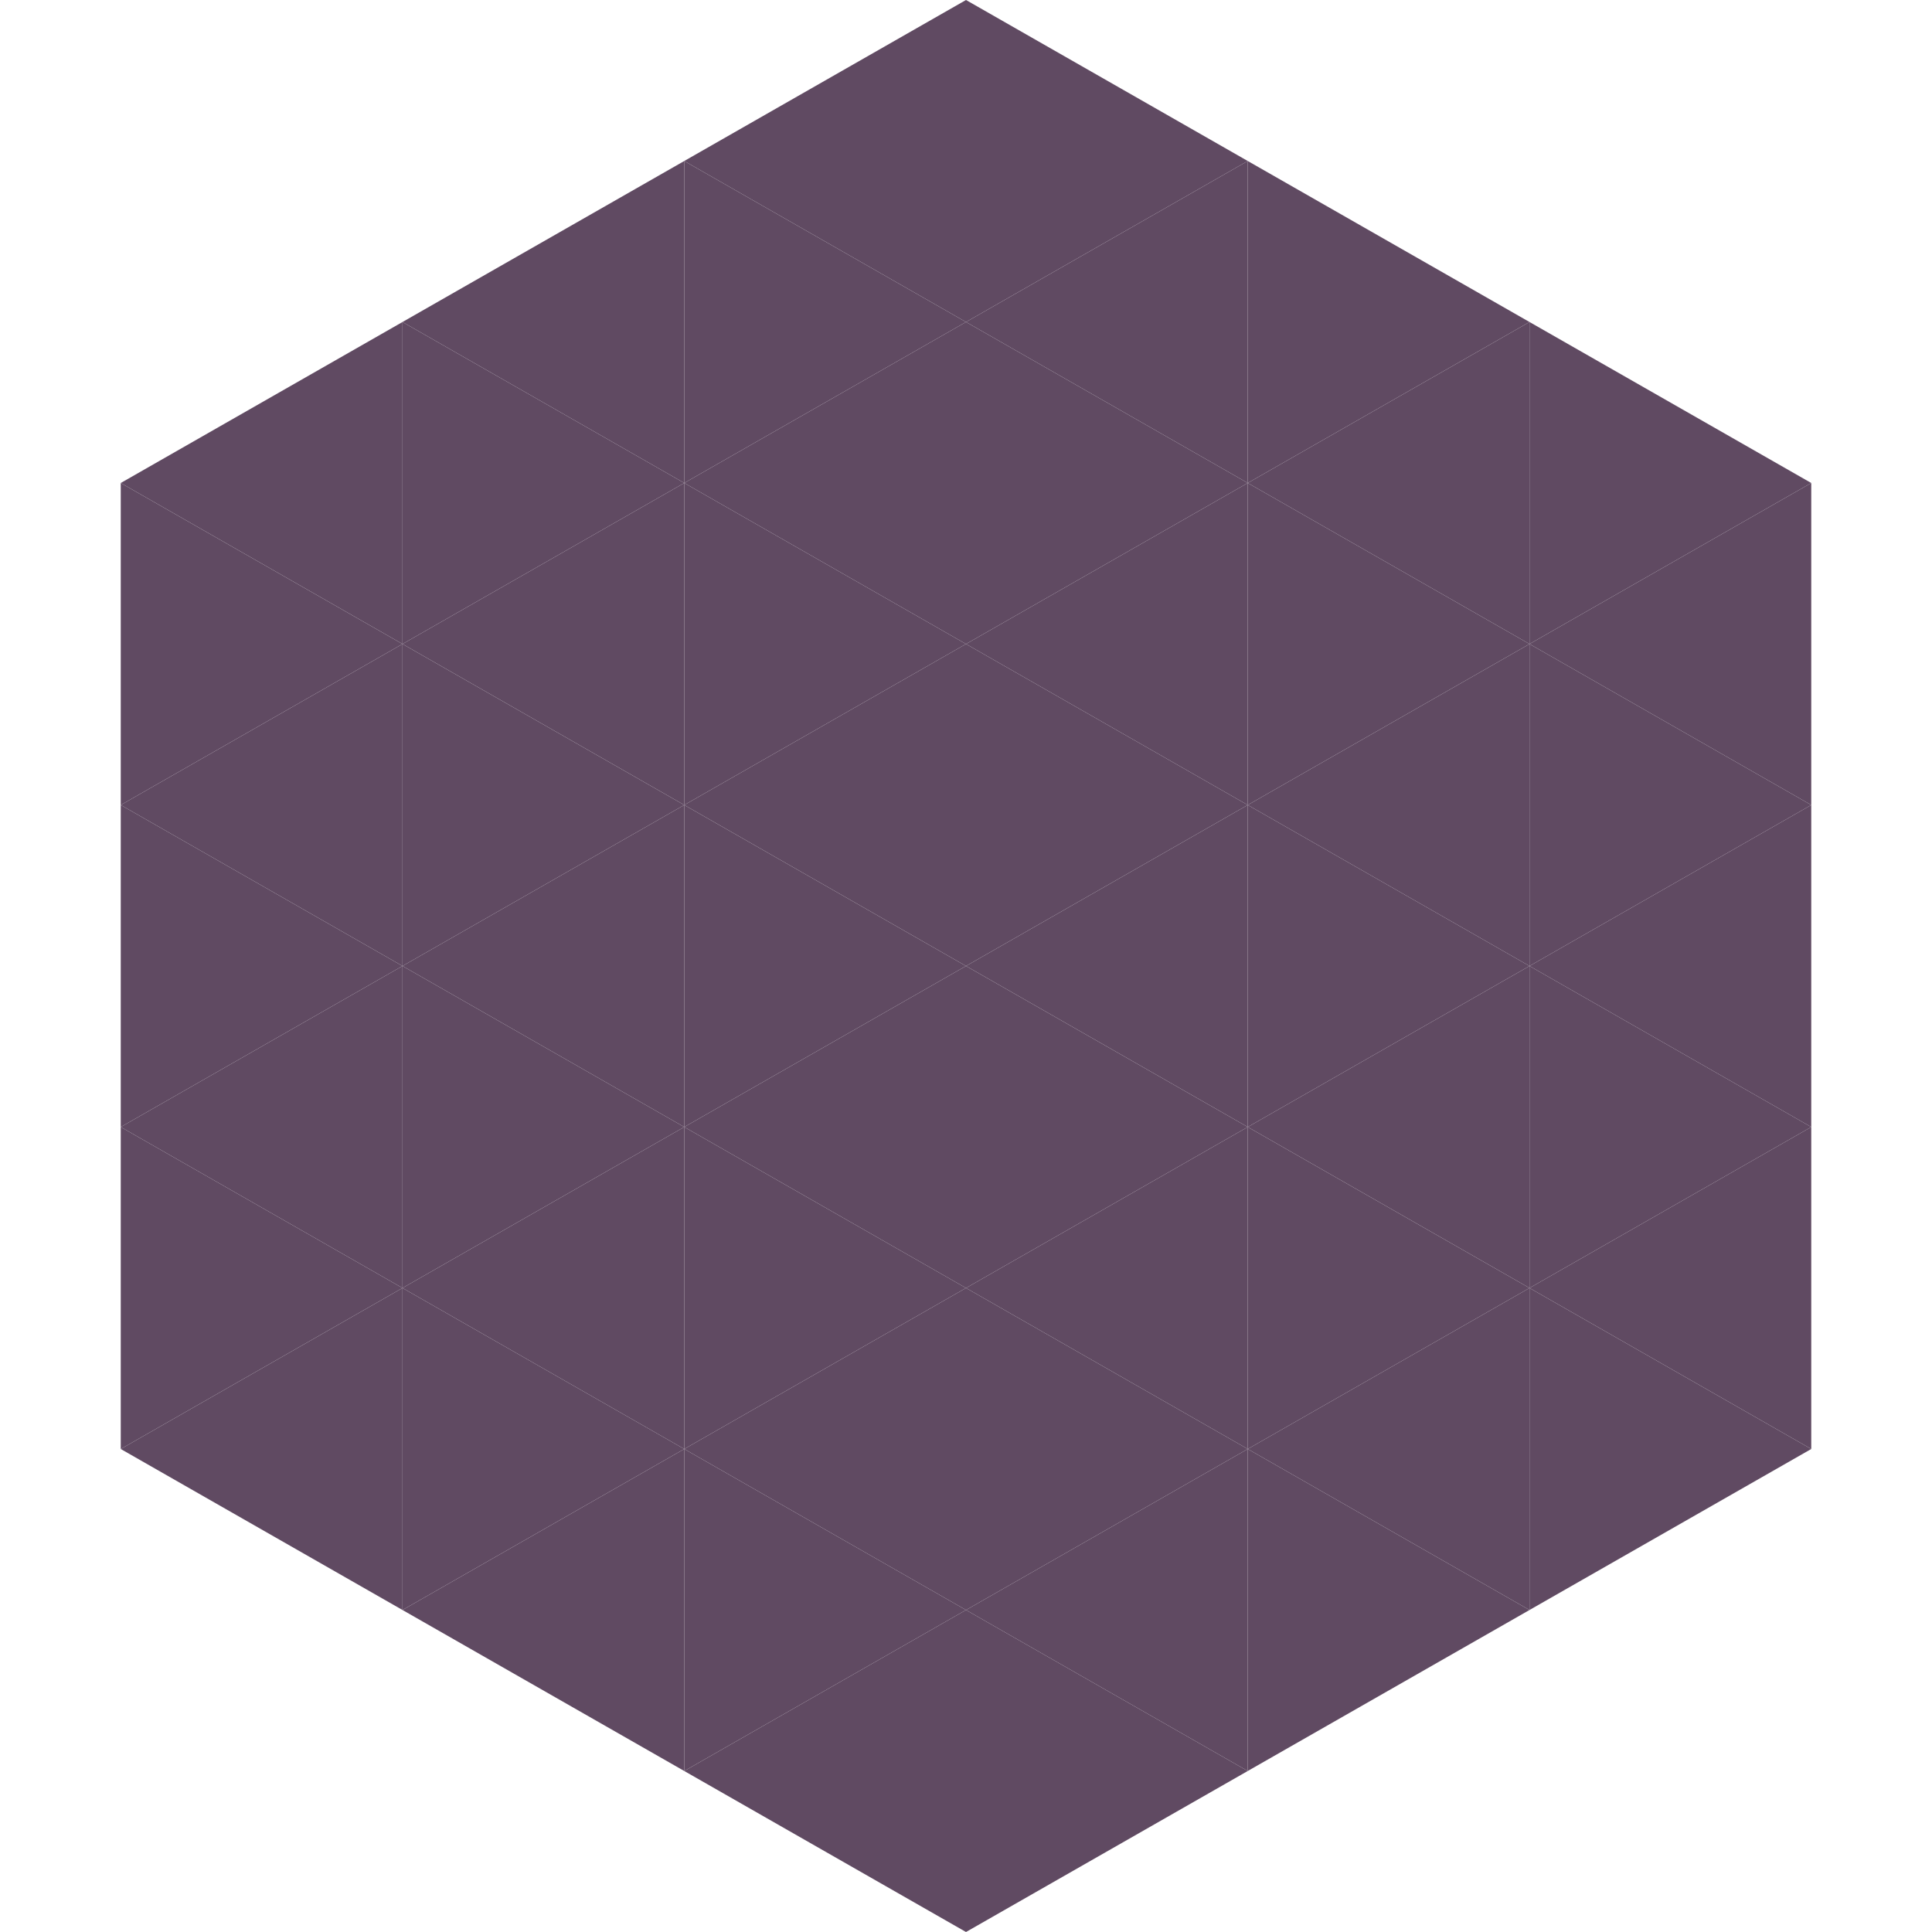
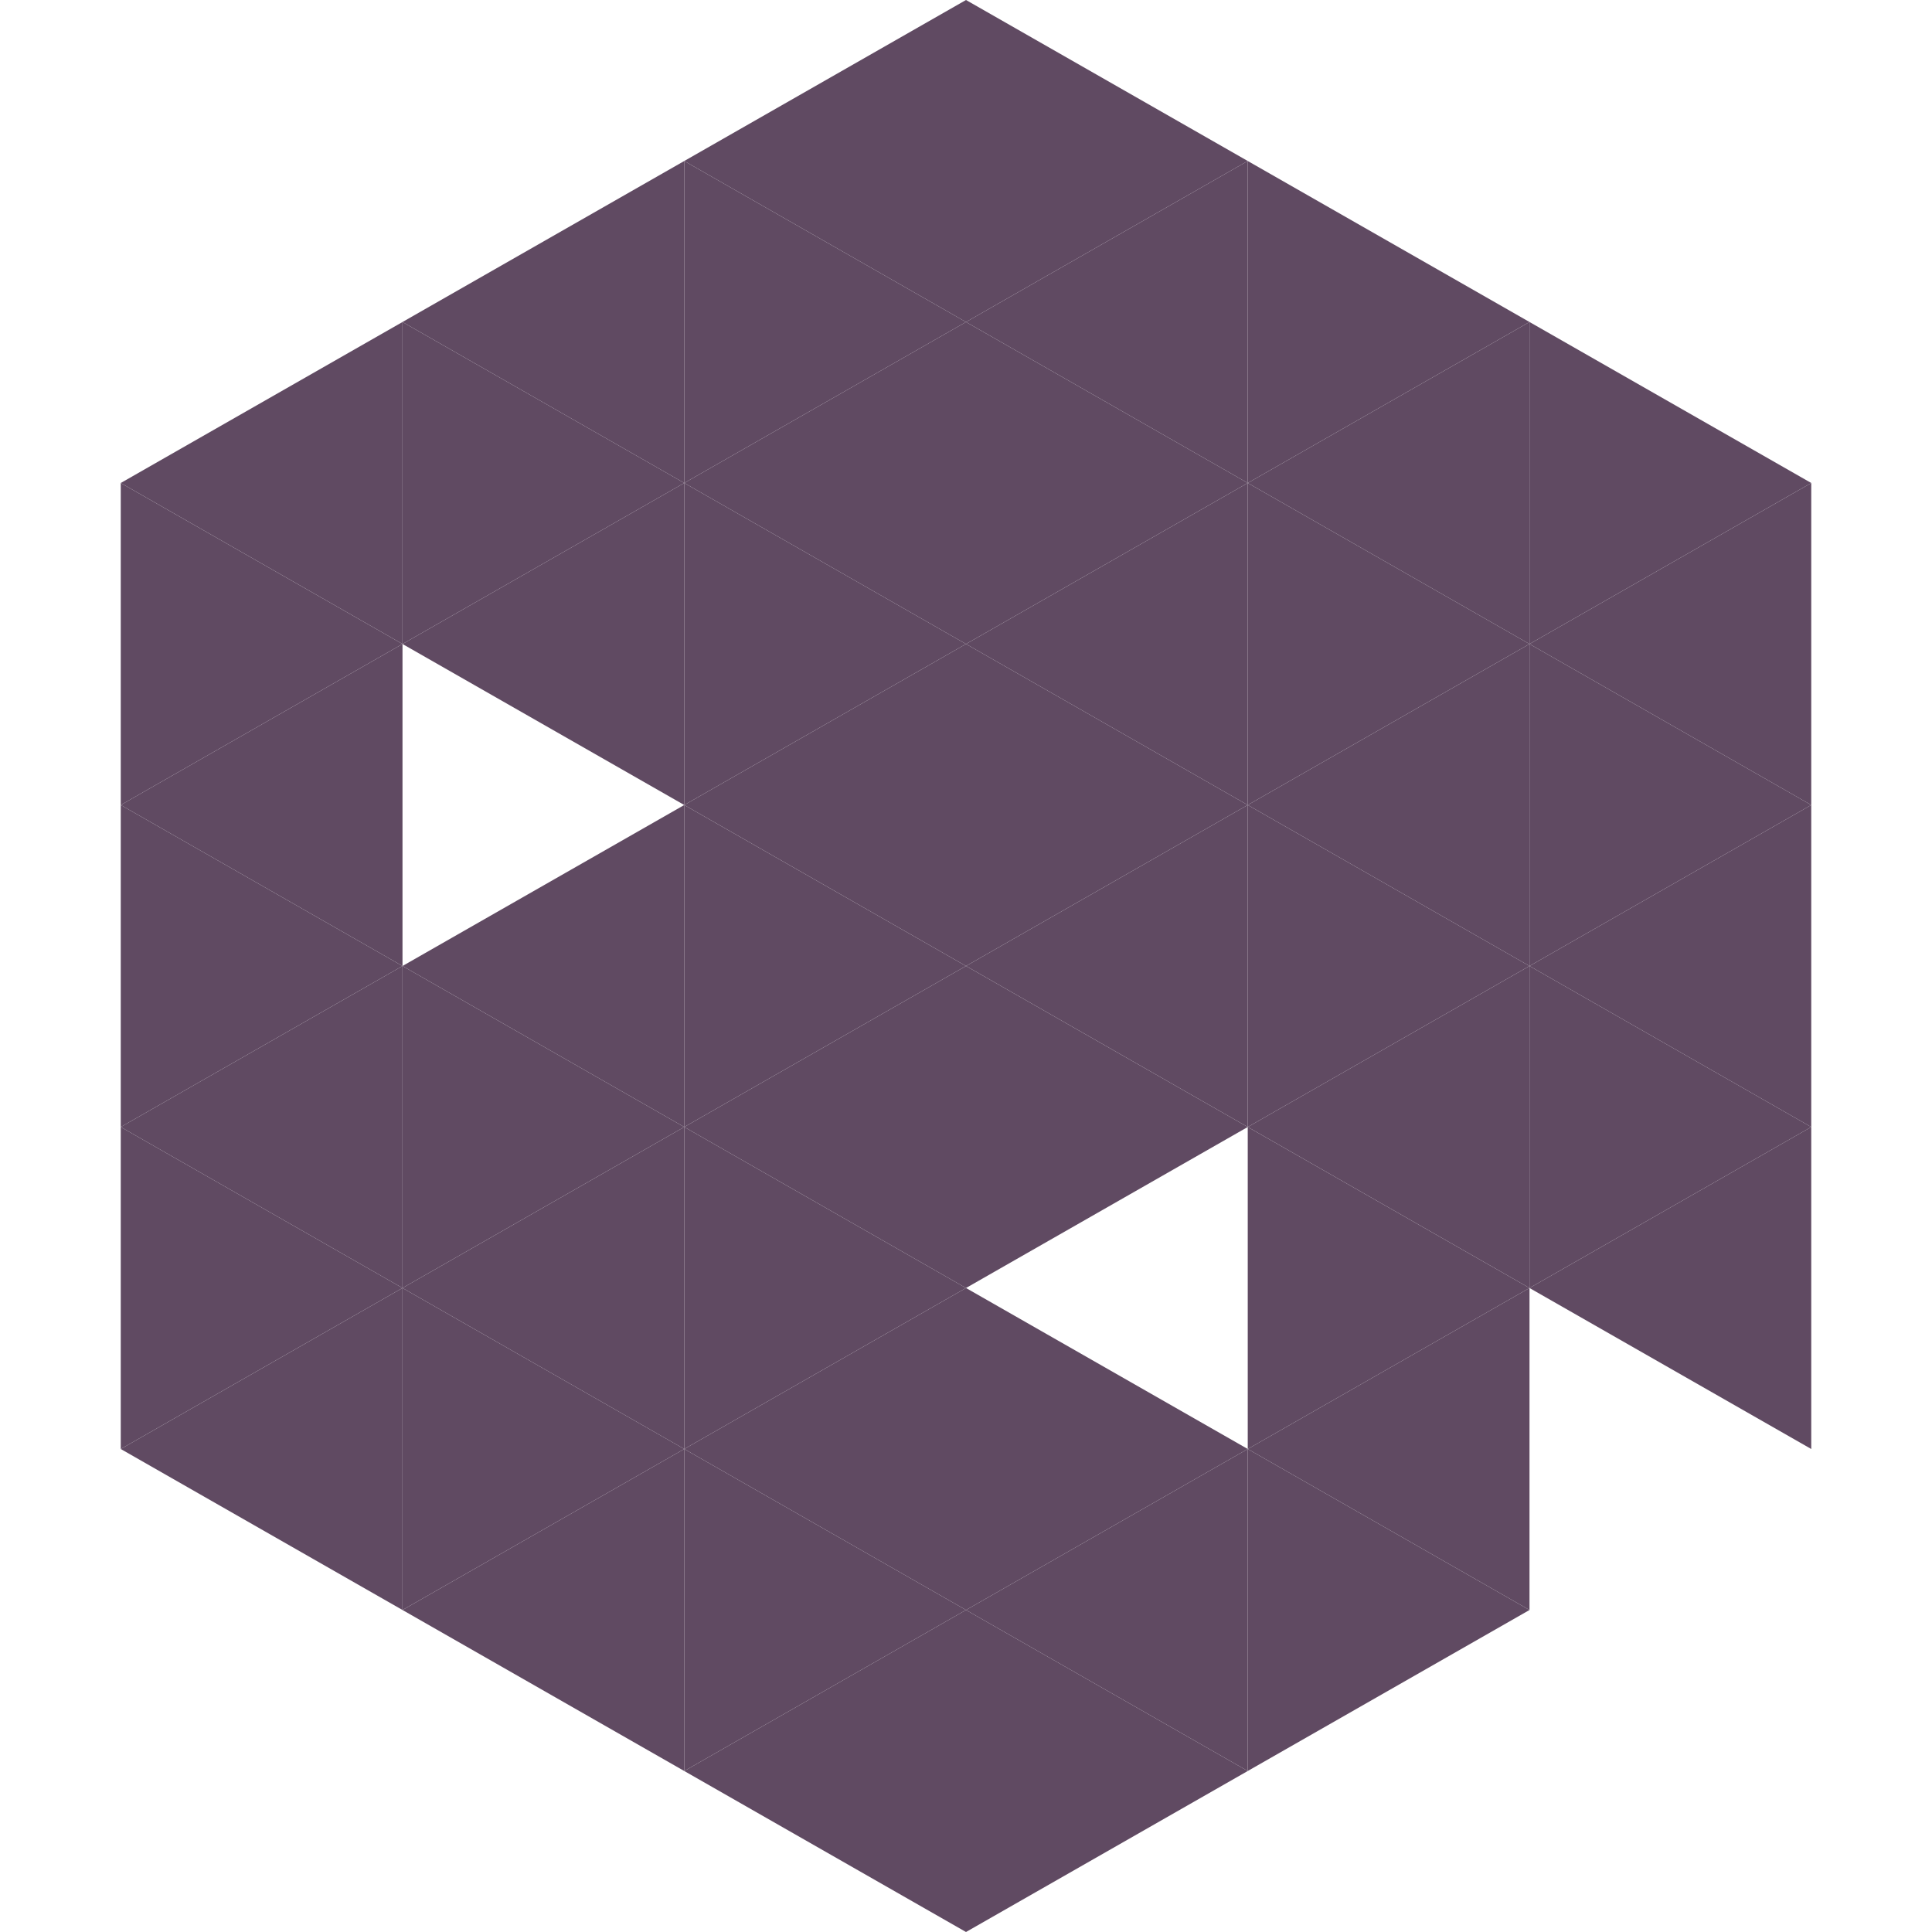
<svg xmlns="http://www.w3.org/2000/svg" width="240" height="240">
  <polygon points="50,40 15,60 50,80" style="fill:rgb(96,74,98)" />
  <polygon points="190,40 225,60 190,80" style="fill:rgb(96,74,98)" />
  <polygon points="15,60 50,80 15,100" style="fill:rgb(96,74,98)" />
  <polygon points="225,60 190,80 225,100" style="fill:rgb(96,74,98)" />
  <polygon points="50,80 15,100 50,120" style="fill:rgb(96,74,98)" />
  <polygon points="190,80 225,100 190,120" style="fill:rgb(96,74,98)" />
  <polygon points="15,100 50,120 15,140" style="fill:rgb(96,74,98)" />
  <polygon points="225,100 190,120 225,140" style="fill:rgb(96,74,98)" />
  <polygon points="50,120 15,140 50,160" style="fill:rgb(96,74,98)" />
  <polygon points="190,120 225,140 190,160" style="fill:rgb(96,74,98)" />
  <polygon points="15,140 50,160 15,180" style="fill:rgb(96,74,98)" />
  <polygon points="225,140 190,160 225,180" style="fill:rgb(96,74,98)" />
  <polygon points="50,160 15,180 50,200" style="fill:rgb(96,74,98)" />
-   <polygon points="190,160 225,180 190,200" style="fill:rgb(96,74,98)" />
  <polygon points="15,180 50,200 15,220" style="fill:rgb(255,255,255); fill-opacity:0" />
  <polygon points="225,180 190,200 225,220" style="fill:rgb(255,255,255); fill-opacity:0" />
  <polygon points="50,0 85,20 50,40" style="fill:rgb(255,255,255); fill-opacity:0" />
  <polygon points="190,0 155,20 190,40" style="fill:rgb(255,255,255); fill-opacity:0" />
  <polygon points="85,20 50,40 85,60" style="fill:rgb(96,74,98)" />
  <polygon points="155,20 190,40 155,60" style="fill:rgb(96,74,98)" />
  <polygon points="50,40 85,60 50,80" style="fill:rgb(96,74,98)" />
  <polygon points="190,40 155,60 190,80" style="fill:rgb(96,74,98)" />
  <polygon points="85,60 50,80 85,100" style="fill:rgb(96,74,98)" />
  <polygon points="155,60 190,80 155,100" style="fill:rgb(96,74,98)" />
-   <polygon points="50,80 85,100 50,120" style="fill:rgb(96,74,98)" />
  <polygon points="190,80 155,100 190,120" style="fill:rgb(96,74,98)" />
  <polygon points="85,100 50,120 85,140" style="fill:rgb(96,74,98)" />
  <polygon points="155,100 190,120 155,140" style="fill:rgb(96,74,98)" />
  <polygon points="50,120 85,140 50,160" style="fill:rgb(96,74,98)" />
  <polygon points="190,120 155,140 190,160" style="fill:rgb(96,74,98)" />
  <polygon points="85,140 50,160 85,180" style="fill:rgb(96,74,98)" />
  <polygon points="155,140 190,160 155,180" style="fill:rgb(96,74,98)" />
  <polygon points="50,160 85,180 50,200" style="fill:rgb(96,74,98)" />
  <polygon points="190,160 155,180 190,200" style="fill:rgb(96,74,98)" />
  <polygon points="85,180 50,200 85,220" style="fill:rgb(96,74,98)" />
  <polygon points="155,180 190,200 155,220" style="fill:rgb(96,74,98)" />
  <polygon points="120,0 85,20 120,40" style="fill:rgb(96,74,98)" />
  <polygon points="120,0 155,20 120,40" style="fill:rgb(96,74,98)" />
  <polygon points="85,20 120,40 85,60" style="fill:rgb(96,74,98)" />
  <polygon points="155,20 120,40 155,60" style="fill:rgb(96,74,98)" />
  <polygon points="120,40 85,60 120,80" style="fill:rgb(96,74,98)" />
  <polygon points="120,40 155,60 120,80" style="fill:rgb(96,74,98)" />
  <polygon points="85,60 120,80 85,100" style="fill:rgb(96,74,98)" />
  <polygon points="155,60 120,80 155,100" style="fill:rgb(96,74,98)" />
  <polygon points="120,80 85,100 120,120" style="fill:rgb(96,74,98)" />
  <polygon points="120,80 155,100 120,120" style="fill:rgb(96,74,98)" />
  <polygon points="85,100 120,120 85,140" style="fill:rgb(96,74,98)" />
  <polygon points="155,100 120,120 155,140" style="fill:rgb(96,74,98)" />
  <polygon points="120,120 85,140 120,160" style="fill:rgb(96,74,98)" />
  <polygon points="120,120 155,140 120,160" style="fill:rgb(96,74,98)" />
  <polygon points="85,140 120,160 85,180" style="fill:rgb(96,74,98)" />
-   <polygon points="155,140 120,160 155,180" style="fill:rgb(96,74,98)" />
  <polygon points="120,160 85,180 120,200" style="fill:rgb(96,74,98)" />
  <polygon points="120,160 155,180 120,200" style="fill:rgb(96,74,98)" />
  <polygon points="85,180 120,200 85,220" style="fill:rgb(96,74,98)" />
  <polygon points="155,180 120,200 155,220" style="fill:rgb(96,74,98)" />
  <polygon points="120,200 85,220 120,240" style="fill:rgb(96,74,98)" />
  <polygon points="120,200 155,220 120,240" style="fill:rgb(96,74,98)" />
  <polygon points="85,220 120,240 85,260" style="fill:rgb(255,255,255); fill-opacity:0" />
  <polygon points="155,220 120,240 155,260" style="fill:rgb(255,255,255); fill-opacity:0" />
</svg>